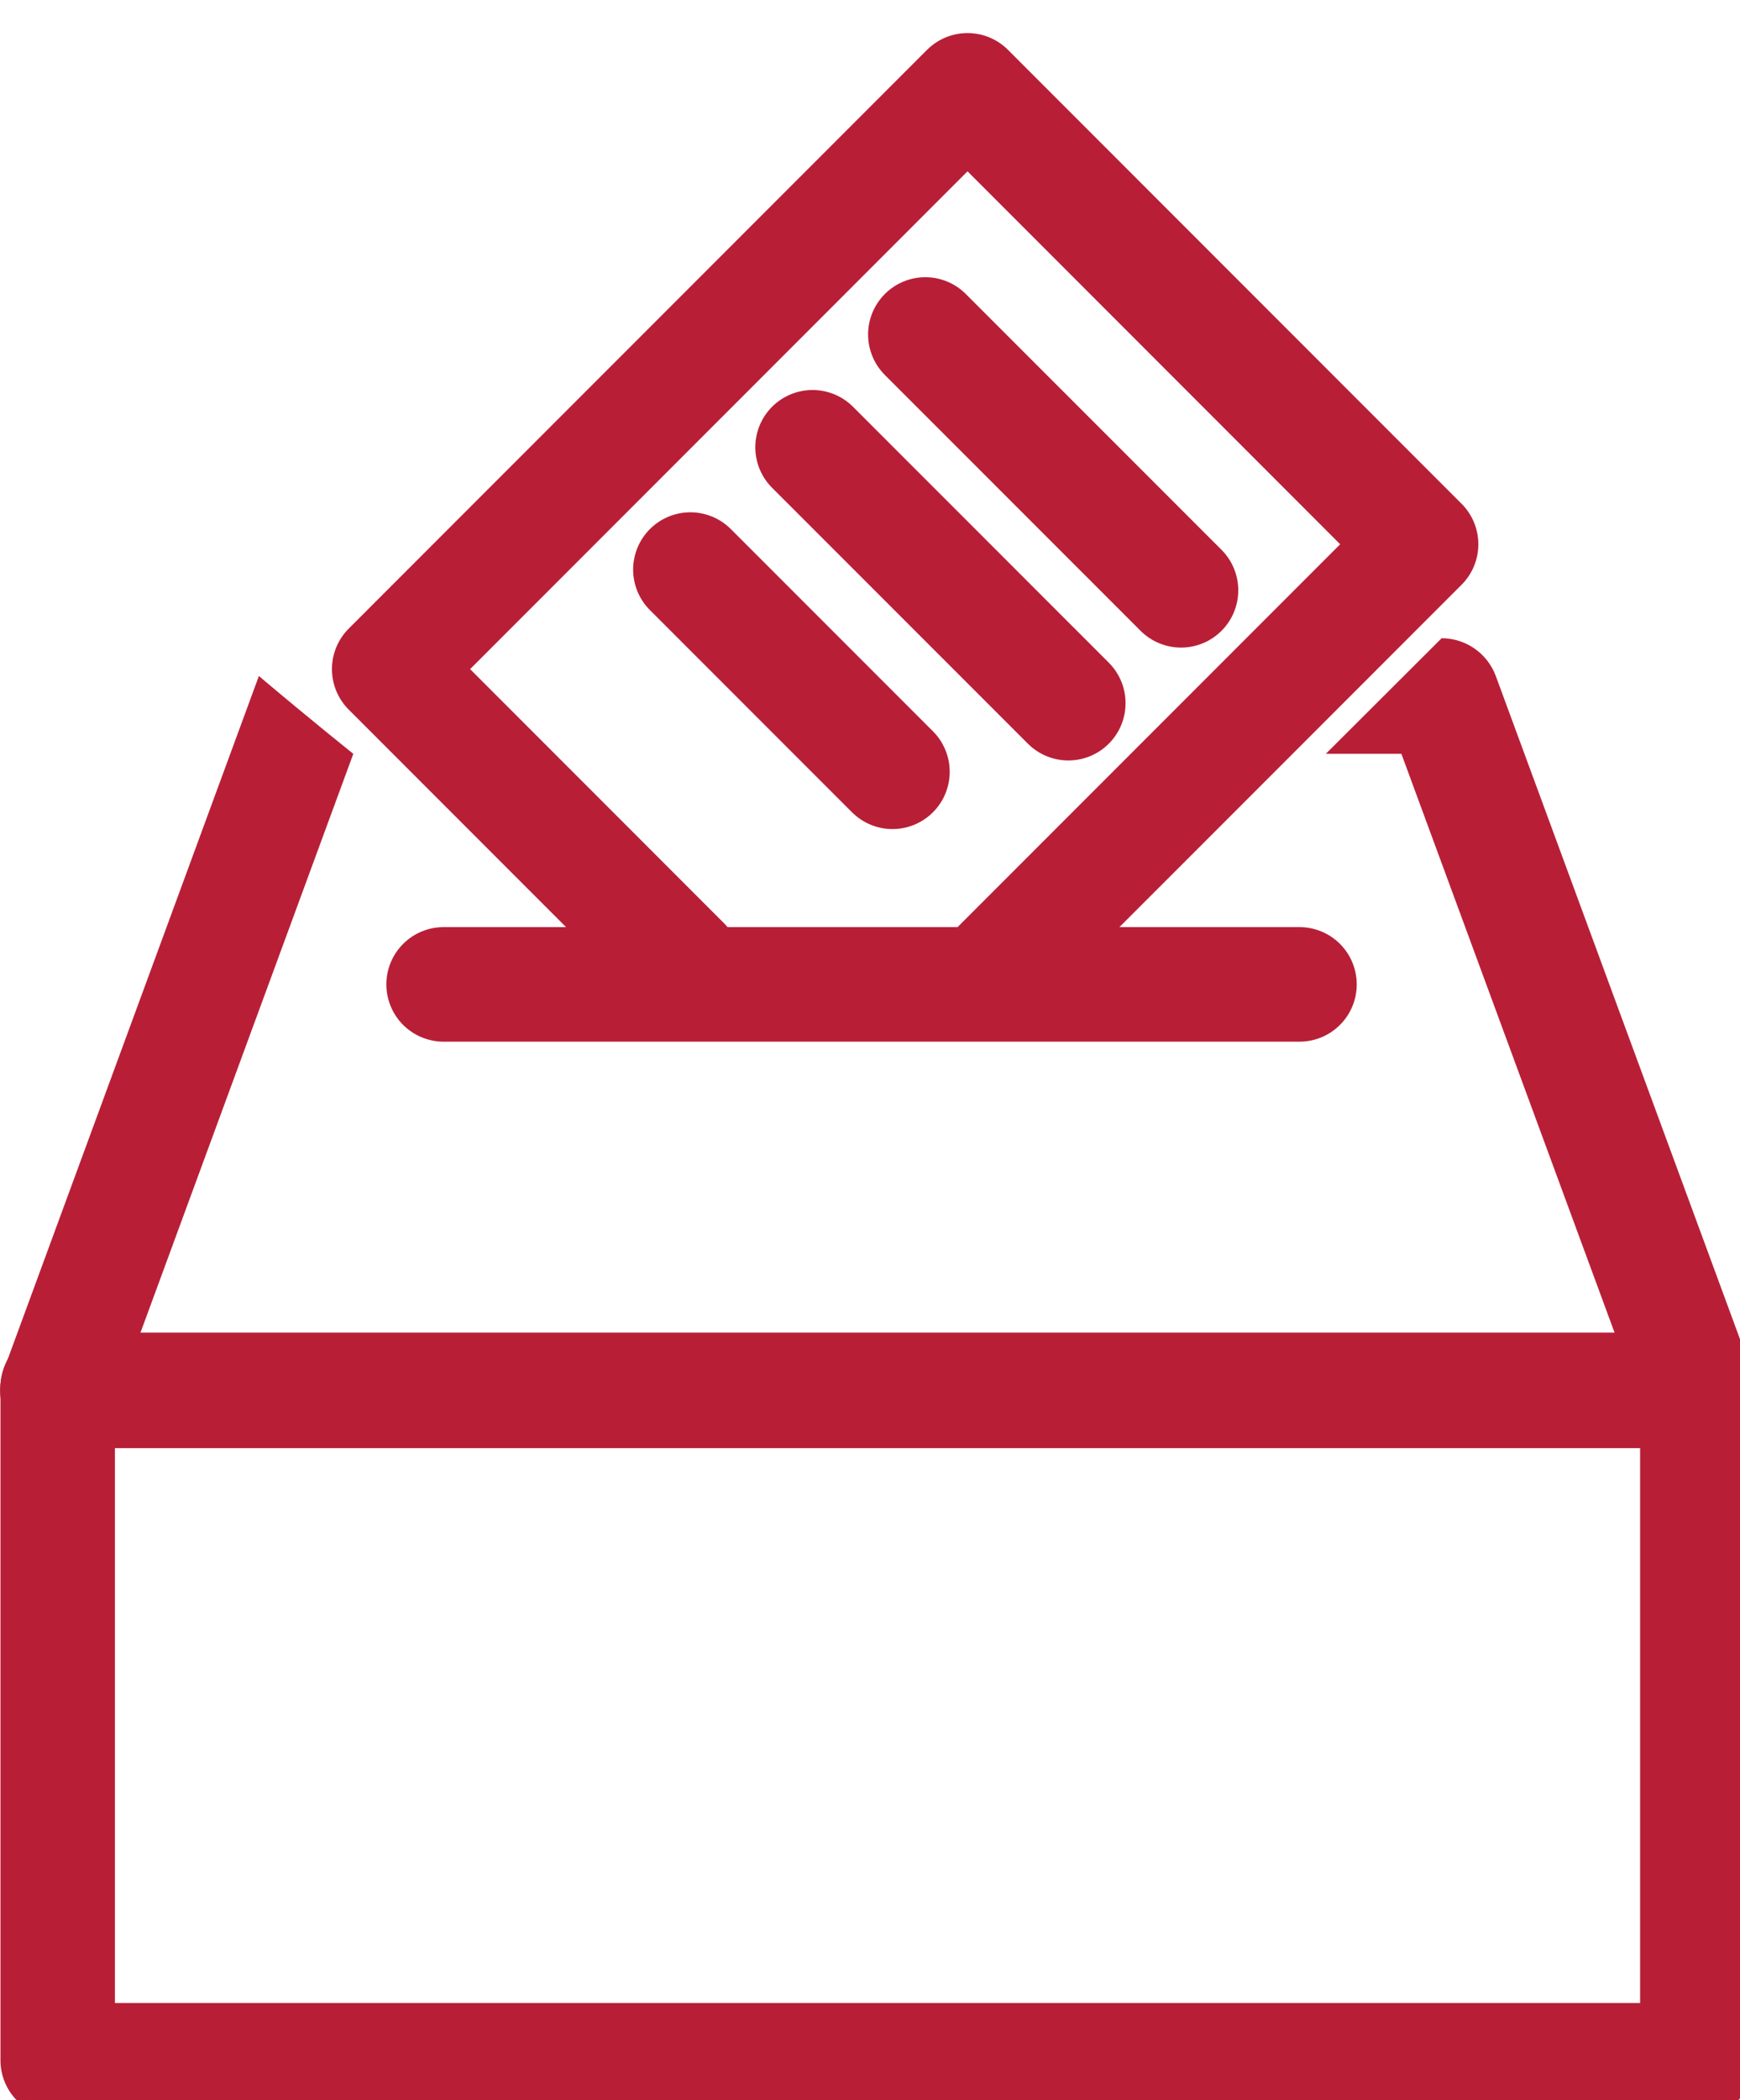
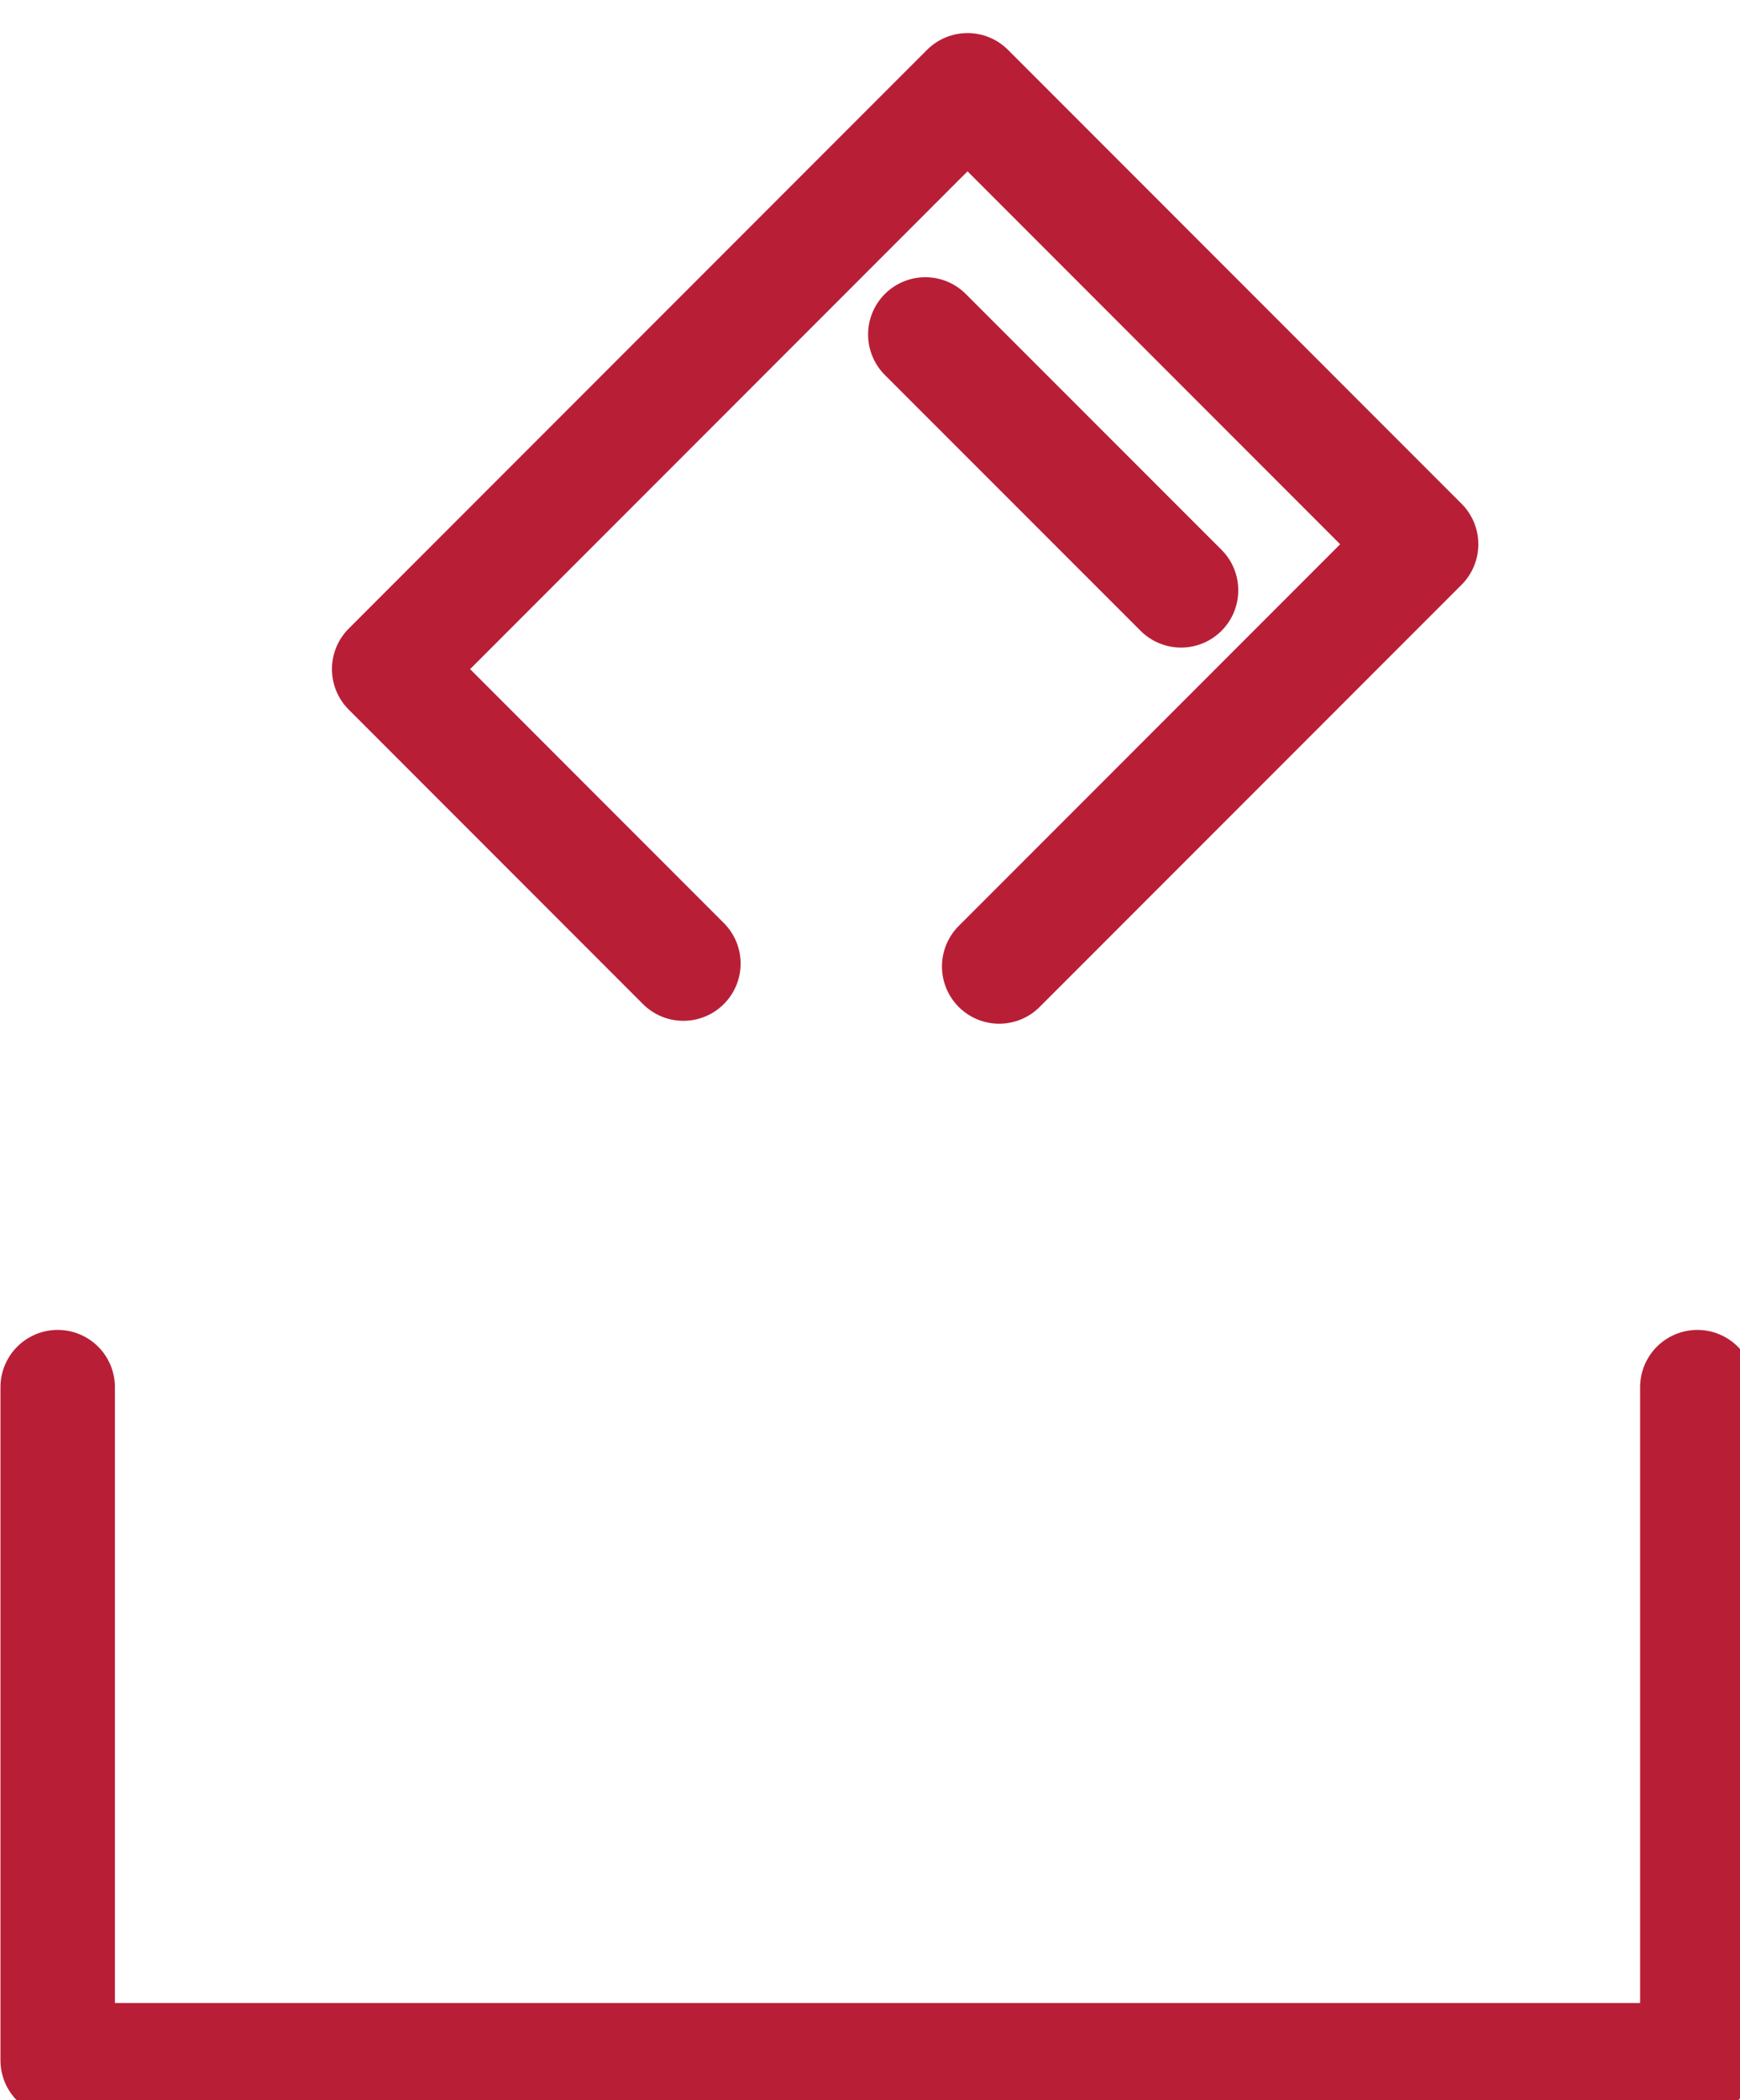
<svg xmlns="http://www.w3.org/2000/svg" xmlns:xlink="http://www.w3.org/1999/xlink" version="1.1" id="Layer_1" x="0px" y="0px" width="45.604px" height="55px" viewBox="0 -0.853 45.604 55" enable-background="new 0 -0.853 45.604 55" xml:space="preserve">
  <g>
    <g>
      <defs>
        <rect id="SVGID_1_" x="0" y="0" width="46" height="54.618" />
      </defs>
      <clipPath id="SVGID_2_">
        <use xlink:href="#SVGID_1_" overflow="visible" />
      </clipPath>
      <polyline clip-path="url(#SVGID_2_)" fill="none" stroke="#B81F37" stroke-width="3" stroke-linecap="round" stroke-linejoin="round" stroke-miterlimit="10" points="    44.486,35.477 44.486,53.105 1.512,53.105 1.512,35.477   " />
    </g>
    <g>
      <defs>
-         <rect id="SVGID_3_" x="0" y="0" width="46" height="54.618" />
-       </defs>
+         </defs>
      <clipPath id="SVGID_4_">
        <use xlink:href="#SVGID_3_" overflow="visible" />
      </clipPath>
-       <path clip-path="url(#SVGID_4_)" fill="#B81F37" d="M37.784,15.862c0.633,0,1.199,0.396,1.42,0.99l6.702,18.187    c0.172,0.464,0.104,0.98-0.18,1.389c-0.281,0.404-0.747,0.646-1.24,0.646H1.513c-0.494,0-0.958-0.241-1.24-0.646    c-0.282-0.407-0.35-0.925-0.179-1.389l6.691-18.187C8.2,18.046,9.26,18.889,9.26,18.889L3.682,34.048h38.634l-5.587-15.159h-1.98" />
+       <path clip-path="url(#SVGID_4_)" fill="#B81F37" d="M37.784,15.862c0.633,0,1.199,0.396,1.42,0.99l6.702,18.187    c0.172,0.464,0.104,0.98-0.18,1.389c-0.281,0.404-0.747,0.646-1.24,0.646H1.513c-0.494,0-0.958-0.241-1.24-0.646    c-0.282-0.407-0.35-0.925-0.179-1.389l6.691-18.187C8.2,18.046,9.26,18.889,9.26,18.889L3.682,34.048h38.634l-5.587-15.159" />
    </g>
    <g>
      <defs>
        <rect id="SVGID_5_" x="0" y="0" width="46" height="54.618" />
      </defs>
      <clipPath id="SVGID_6_">
        <use xlink:href="#SVGID_5_" overflow="visible" />
      </clipPath>
-       <line clip-path="url(#SVGID_6_)" fill="none" stroke="#B81F37" stroke-width="3" stroke-linecap="round" stroke-linejoin="round" stroke-miterlimit="10" x1="11.626" y1="24.928" x2="34.059" y2="24.928" />
    </g>
    <g>
      <defs>
        <rect id="SVGID_7_" x="0" y="0" width="46" height="54.618" />
      </defs>
      <clipPath id="SVGID_8_">
        <use xlink:href="#SVGID_7_" overflow="visible" />
      </clipPath>
      <polyline clip-path="url(#SVGID_8_)" fill="none" stroke="#B81F37" stroke-width="3" stroke-linecap="round" stroke-linejoin="round" stroke-miterlimit="10" points="    17.911,24.382 10.2,16.671 25.358,1.513 37.246,13.401 26.188,24.458   " />
    </g>
    <g>
      <defs>
        <rect id="SVGID_9_" x="0" y="0" width="46" height="54.618" />
      </defs>
      <clipPath id="SVGID_10_">
        <use xlink:href="#SVGID_9_" overflow="visible" />
      </clipPath>
      <line clip-path="url(#SVGID_10_)" fill="none" stroke="#B81F37" stroke-width="3" stroke-linecap="round" stroke-linejoin="round" stroke-miterlimit="10" x1="24.252" y1="7.907" x2="30.954" y2="14.607" />
    </g>
    <g>
      <defs>
-         <rect id="SVGID_11_" x="0" y="0" width="46" height="54.618" />
-       </defs>
+         </defs>
      <clipPath id="SVGID_12_">
        <use xlink:href="#SVGID_11_" overflow="visible" />
      </clipPath>
      <line clip-path="url(#SVGID_12_)" fill="none" stroke="#B81F37" stroke-width="3" stroke-linecap="round" stroke-linejoin="round" stroke-miterlimit="10" x1="21.296" y1="10.861" x2="28" y2="17.563" />
    </g>
    <g>
      <defs>
        <rect id="SVGID_13_" x="0" y="0" width="46" height="54.618" />
      </defs>
      <clipPath id="SVGID_14_">
        <use xlink:href="#SVGID_13_" overflow="visible" />
      </clipPath>
-       <line clip-path="url(#SVGID_14_)" fill="none" stroke="#B81F37" stroke-width="3" stroke-linecap="round" stroke-linejoin="round" stroke-miterlimit="10" x1="18.094" y1="14.064" x2="23.391" y2="19.36" />
    </g>
  </g>
</svg>